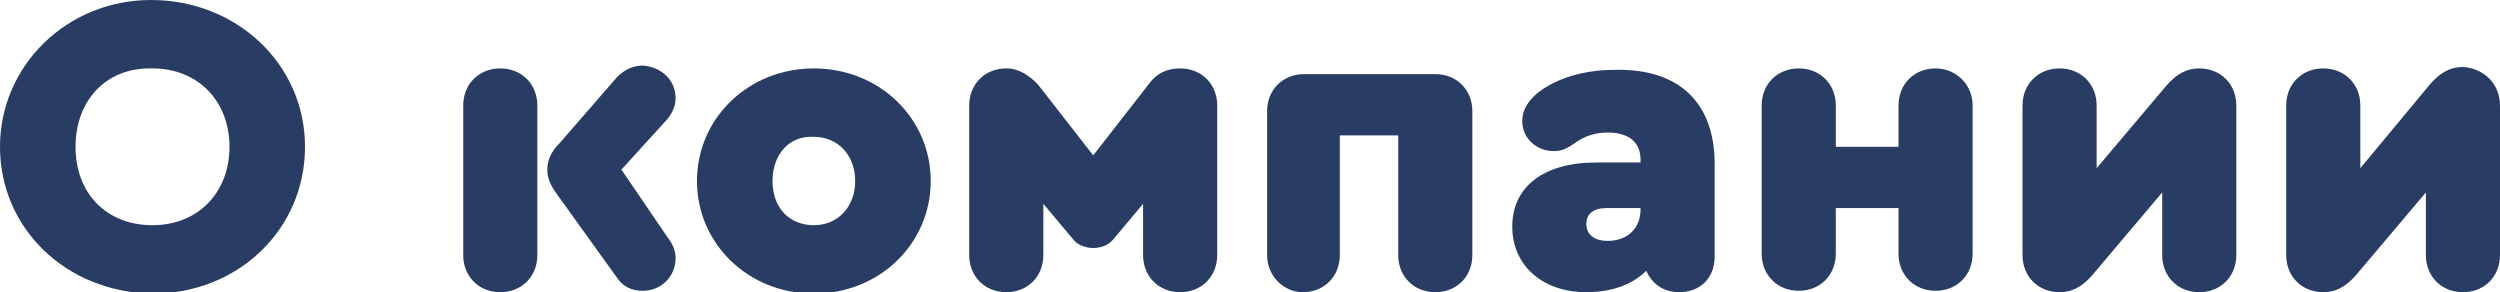
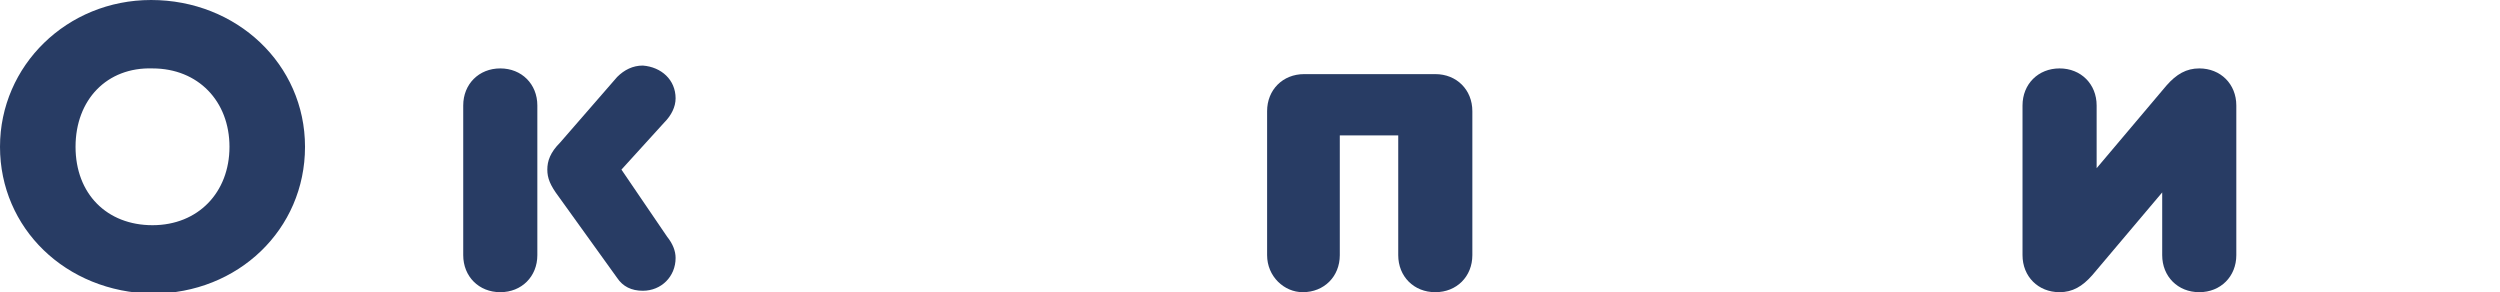
<svg xmlns="http://www.w3.org/2000/svg" id="Слой_1" x="0px" y="0px" viewBox="0 0 175.4 20.5" xml:space="preserve">
  <g>
    <path fill="#283C64" d="M21.4,10.3c0,5.8-4.7,10.3-10.7,10.3C4.6,20.5,0,16,0,10.3S4.7,0,10.6,0C16.6,0,21.4,4.5,21.4,10.3z M5.3,10.3c0,3.3,2.2,5.5,5.4,5.5c3.2,0,5.4-2.3,5.4-5.5c0-3.2-2.2-5.5-5.4-5.5C7.5,4.7,5.3,7,5.3,10.3z" />
    <path fill="#283C64" d="M37.7,7.4v10.5c0,1.5-1.1,2.6-2.6,2.6c-1.5,0-2.6-1.1-2.6-2.6V7.4c0-1.5,1.1-2.6,2.6-2.6 C36.6,4.8,37.7,5.9,37.7,7.4z M46.8,16.6c0.4,0.5,0.6,1,0.6,1.5c0,1.3-1,2.3-2.3,2.3c-0.8,0-1.4-0.3-1.8-0.9l-4.1-5.7 c-0.6-0.8-0.8-1.3-0.8-1.9c0-0.6,0.2-1.2,0.9-1.9l4-4.6c0.5-0.5,1.1-0.8,1.8-0.8c1.3,0.1,2.3,1,2.3,2.3c0,0.6-0.3,1.2-0.8,1.7 l-3,3.3L46.8,16.6z" />
-     <path fill="#283C64" d="M65.3,12.7c0,4.4-3.6,7.9-8.2,7.9s-8.2-3.5-8.2-7.9c0-4.4,3.6-7.9,8.2-7.9S65.3,8.3,65.3,12.7z M54.2,12.7 c0,1.9,1.2,3.1,2.9,3.1c1.7,0,2.9-1.3,2.9-3.1s-1.2-3.1-2.9-3.1C55.4,9.5,54.2,10.8,54.2,12.7z" />
-     <path fill="#283C64" d="M68,17.9V7.4c0-1.5,1.1-2.6,2.6-2.6c0.9,0,1.6,0.5,2.2,1.1l3.9,5l3.9-5c0.5-0.7,1.2-1.1,2.2-1.1 c1.5,0,2.6,1.1,2.6,2.6v10.5c0,1.5-1.1,2.6-2.6,2.6c-1.5,0-2.6-1.1-2.6-2.6v-3.6l-2.1,2.5c-0.3,0.4-0.9,0.6-1.4,0.6 s-1.1-0.2-1.4-0.6l-2.1-2.5v3.6c0,1.5-1.1,2.6-2.6,2.6C69.1,20.5,68,19.4,68,17.9z" />
    <path fill="#283C64" d="M88.9,17.9V7.8c0-1.5,1.1-2.6,2.6-2.6h9.2c1.5,0,2.6,1.1,2.6,2.6v10.1c0,1.5-1.1,2.6-2.6,2.6 c-1.5,0-2.6-1.1-2.6-2.6V9.5h-4.1v8.4c0,1.5-1.1,2.6-2.6,2.6C90.1,20.5,88.9,19.4,88.9,17.9z" />
-     <path fill="#283C64" d="M120.3,11.5v6.5c0,1.5-1,2.5-2.5,2.5c-1.1,0-1.9-0.6-2.3-1.5c-1,1-2.5,1.5-4.2,1.5c-3.1,0-5.2-1.9-5.2-4.6 c0-2.8,2.2-4.5,5.9-4.5h3.1v-0.2c0-1.2-0.8-1.9-2.3-1.9c-0.8,0-1.6,0.2-2.4,0.8c-0.6,0.4-0.9,0.5-1.4,0.5c-1.2,0-2.2-0.9-2.2-2.1 c0-0.8,0.4-1.4,1.1-2c1.3-1,3.2-1.6,5.4-1.6C117.8,4.8,120.3,7.2,120.3,11.5z M115.1,14.7v-0.1h-2.4c-0.9,0-1.4,0.4-1.4,1.1 c0,0.8,0.6,1.2,1.5,1.2C114.2,16.9,115.1,16,115.1,14.7z" />
-     <path fill="#283C64" d="M138.4,7.4v10.4c0,1.5-1.1,2.6-2.6,2.6s-2.6-1.1-2.6-2.6v-3.2h-4.4v3.2c0,1.5-1.1,2.6-2.6,2.6 c-1.5,0-2.6-1.1-2.6-2.6V7.4c0-1.5,1.1-2.6,2.6-2.6c1.5,0,2.6,1.1,2.6,2.6v2.9h4.4V7.4c0-1.5,1.1-2.6,2.6-2.6 C137.2,4.8,138.4,5.9,138.4,7.4z" />
    <path fill="#283C64" d="M156.9,7.4v10.5c0,1.5-1.1,2.6-2.6,2.6c-1.5,0-2.6-1.1-2.6-2.6v-4.4l-4.9,5.8c-0.7,0.8-1.4,1.2-2.3,1.2 c-1.5,0-2.6-1.1-2.6-2.6V7.4c0-1.5,1.1-2.6,2.6-2.6c1.5,0,2.6,1.1,2.6,2.6v4.4L152,6c0.7-0.8,1.4-1.2,2.3-1.2 C155.8,4.8,156.9,5.9,156.9,7.4z" />
-     <path fill="#283C64" d="M175.4,7.4v10.5c0,1.5-1.1,2.6-2.6,2.6c-1.5,0-2.6-1.1-2.6-2.6v-4.4l-4.9,5.8c-0.7,0.8-1.4,1.2-2.3,1.2 c-1.5,0-2.6-1.1-2.6-2.6V7.4c0-1.5,1.1-2.6,2.6-2.6c1.5,0,2.6,1.1,2.6,2.6v4.4l4.9-5.9c0.7-0.8,1.4-1.2,2.3-1.2 C174.3,4.8,175.4,5.9,175.4,7.4z" />
  </g>
</svg>